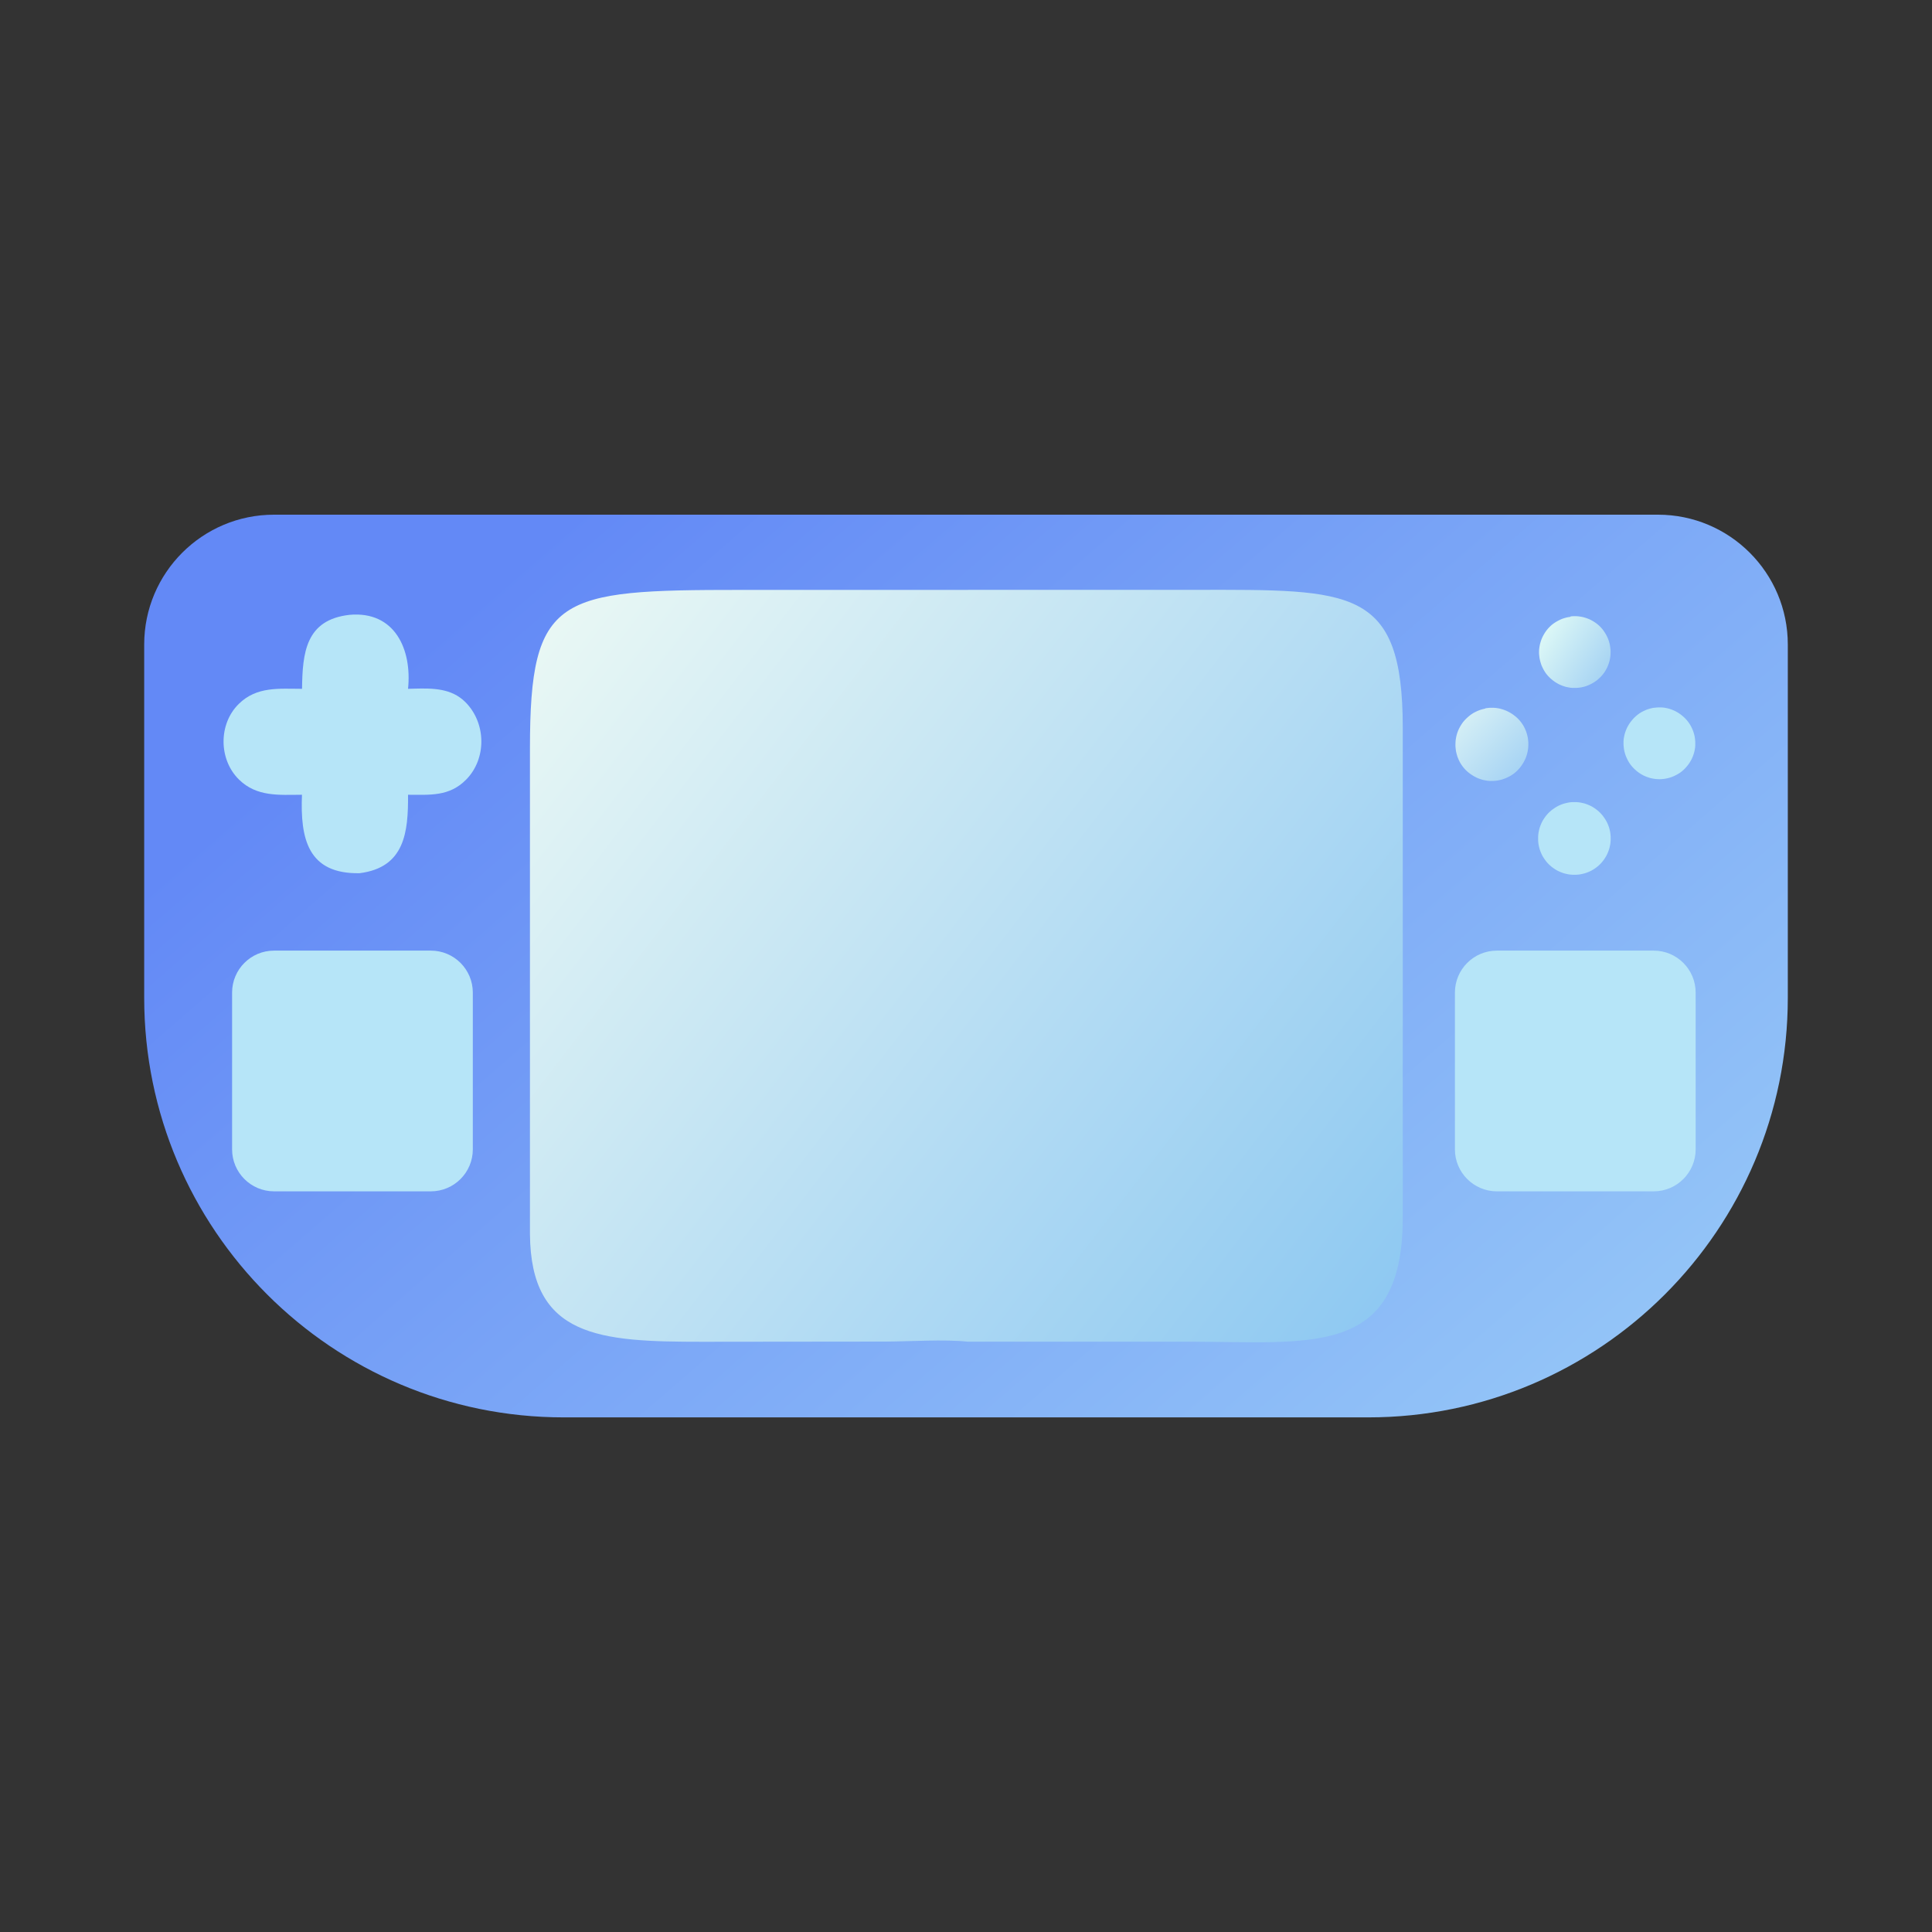
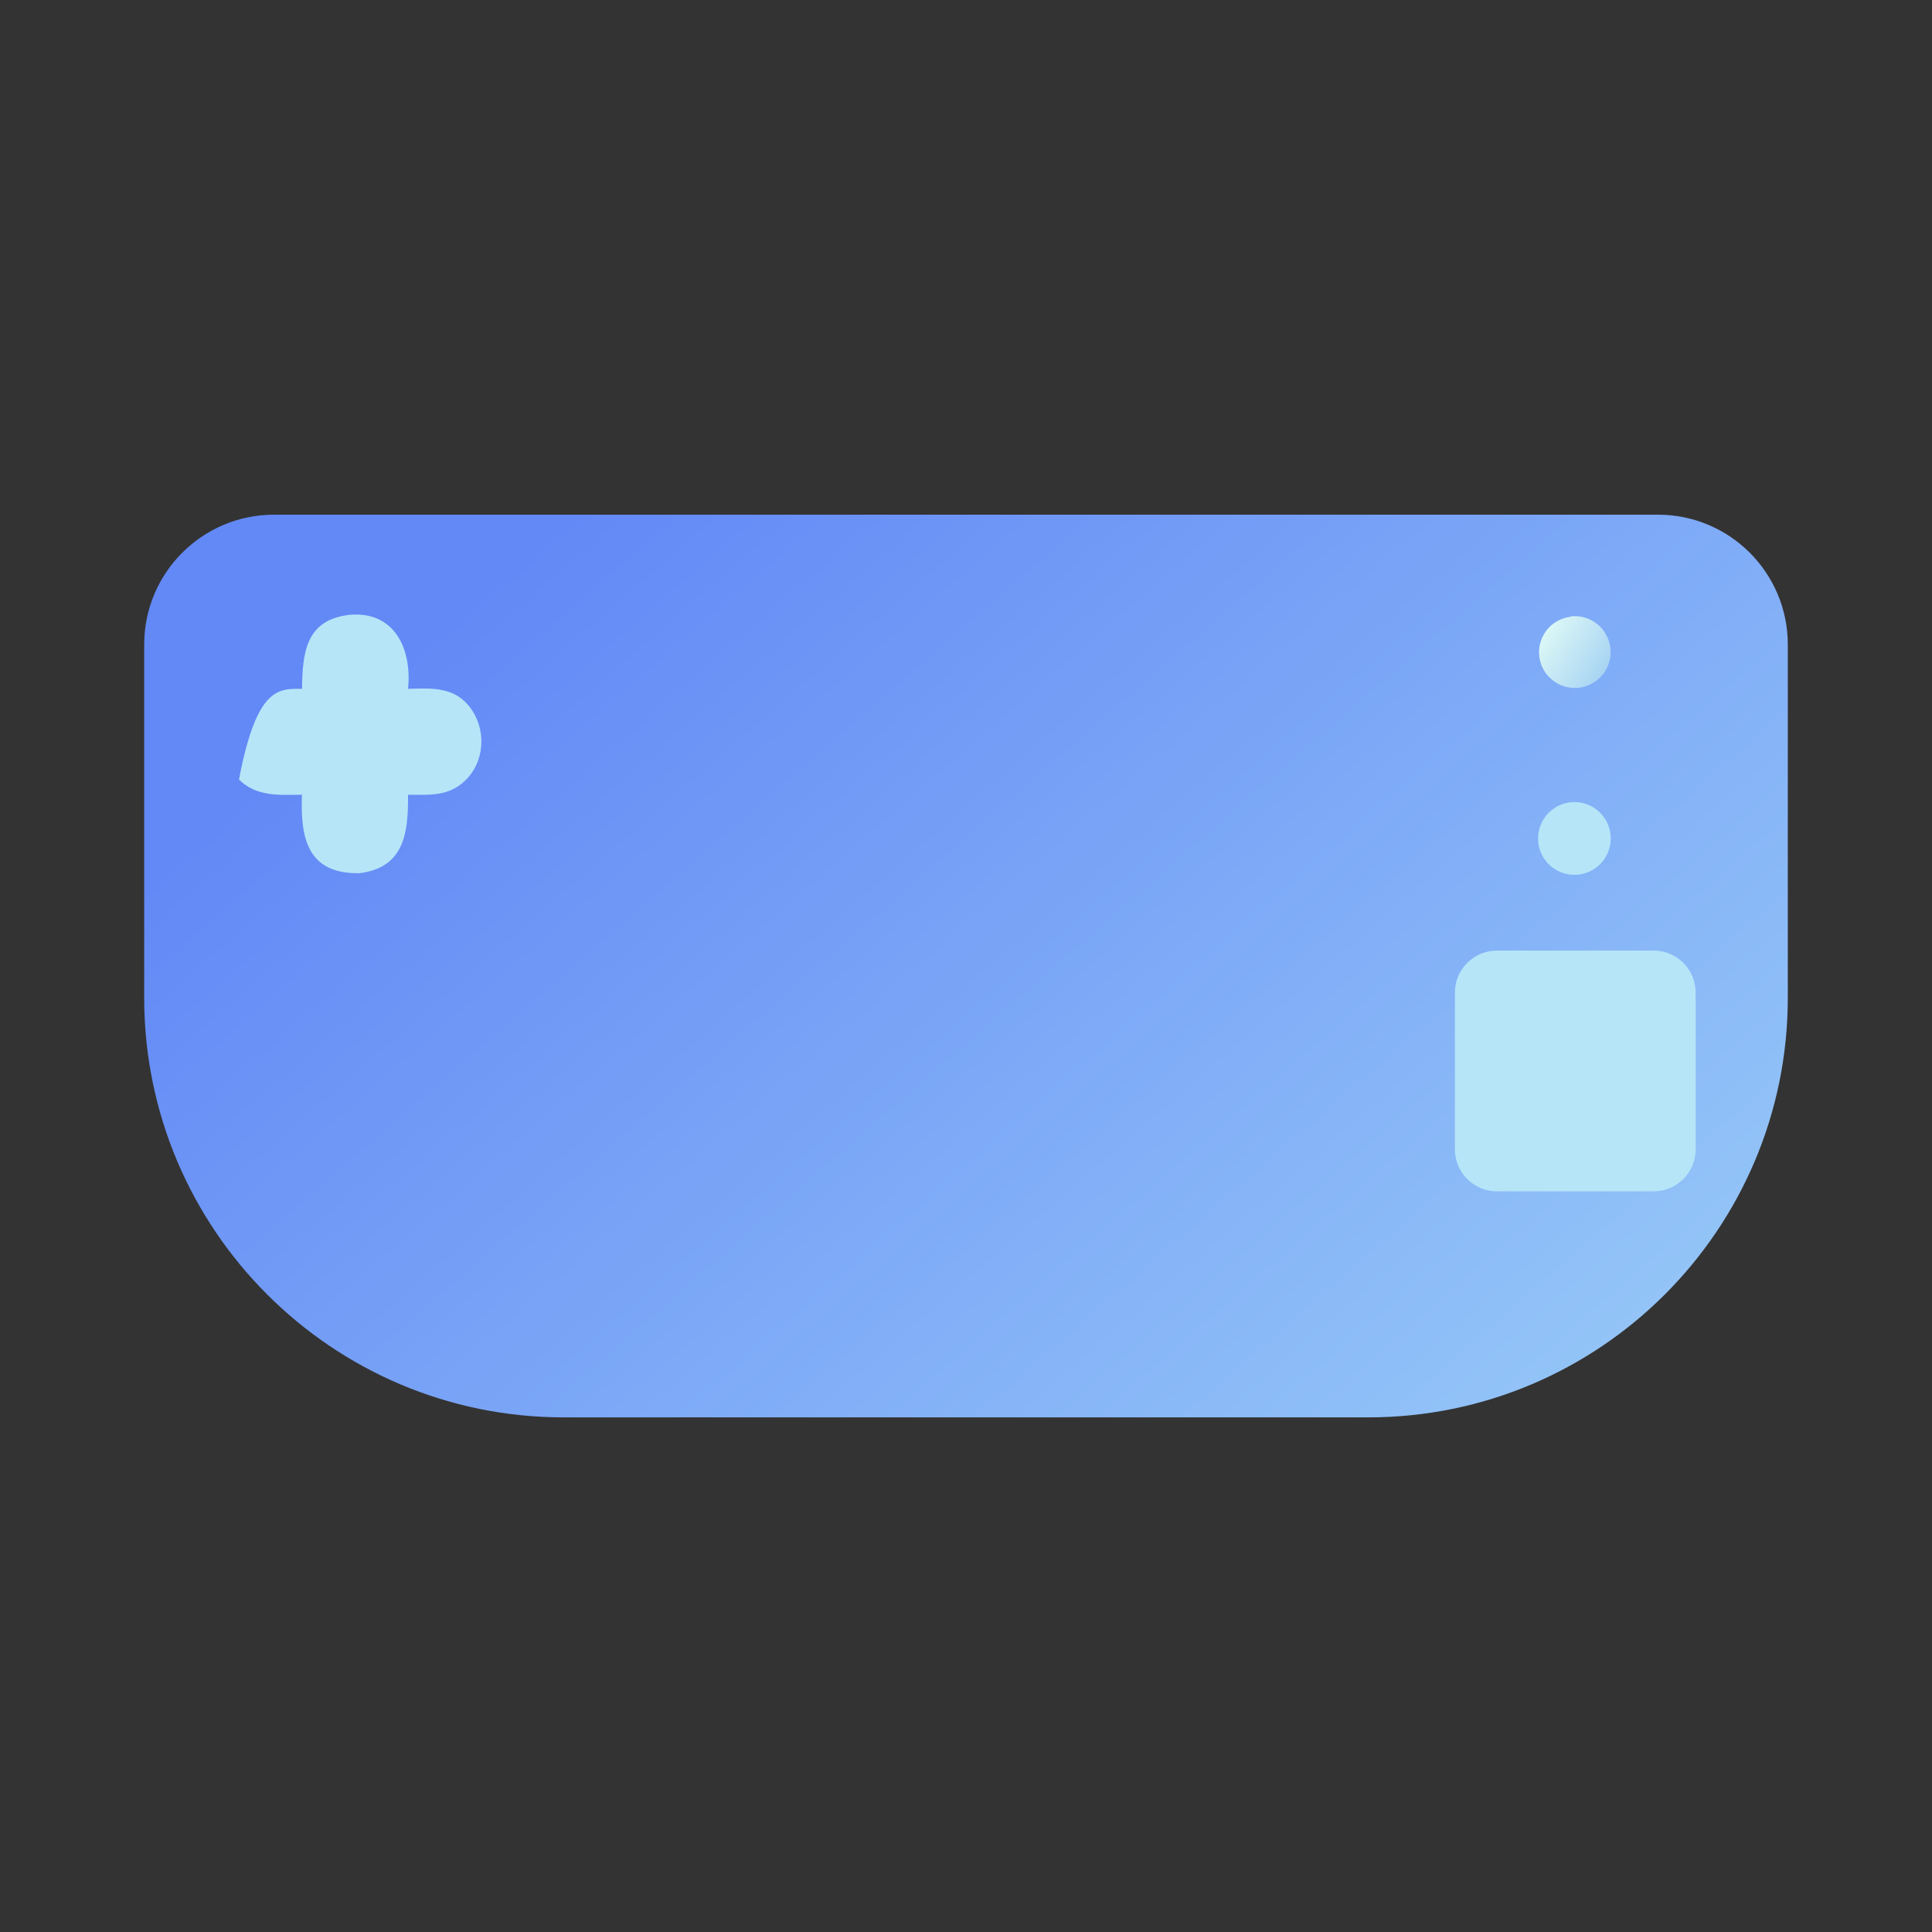
<svg xmlns="http://www.w3.org/2000/svg" width="200" height="200" viewBox="0 0 200 200" fill="none">
  <rect x="0" y="0" width="200" height="200" fill="#333333" stroke="none" />
  <path d="M28.367 53.28H171.633C179.053 53.28 185.073 59.3 185.073 66.72V103.293C185.073 127.267 165.613 146.727 141.64 146.727H58.36C34.387 146.727 14.927 127.267 14.927 103.293V66.72C14.927 59.3 20.947 53.28 28.367 53.28Z" fill="url(#paint0_linear_1391_439)" />
-   <path d="M100.214 61.06H123.76C139.954 61.047 145.2 60.773 145.214 75.3V126.153C145.16 140.573 135.754 138.893 123.047 138.893H100.214C97.747 138.627 94.194 138.873 91.62 138.88L72.7 138.9C62.06 138.9 54.934 138.453 54.86 127.733V77.487C54.86 61.587 57.774 61.067 76.66 61.067H100.214V61.06Z" fill="url(#paint1_linear_1391_439)" />
-   <path d="M153.747 73.327C153.807 73.313 153.867 73.307 153.927 73.3C153.987 73.293 154.047 73.287 154.114 73.28C154.174 73.28 154.24 73.273 154.3 73.267C154.36 73.267 154.427 73.267 154.487 73.267C154.547 73.267 154.614 73.267 154.674 73.273C154.734 73.273 154.794 73.28 154.86 73.287C154.92 73.293 154.98 73.3 155.04 73.313C155.1 73.32 155.16 73.333 155.22 73.347C155.28 73.36 155.34 73.373 155.4 73.393C155.46 73.407 155.52 73.427 155.58 73.447C155.64 73.467 155.7 73.487 155.754 73.507C155.814 73.527 155.867 73.553 155.927 73.573C155.987 73.6 156.04 73.627 156.094 73.653C156.147 73.68 156.207 73.707 156.26 73.74C156.314 73.767 156.367 73.8 156.42 73.833C156.474 73.867 156.527 73.9 156.574 73.933C156.627 73.967 156.674 74.007 156.72 74.04C156.767 74.08 156.82 74.113 156.867 74.153C156.914 74.193 156.96 74.233 157.007 74.273C157.054 74.313 157.094 74.36 157.14 74.4C157.18 74.447 157.227 74.487 157.267 74.533C157.307 74.58 157.347 74.627 157.387 74.673C157.427 74.72 157.46 74.773 157.5 74.82C157.534 74.873 157.574 74.92 157.607 74.973C157.64 75.027 157.674 75.08 157.707 75.133C157.74 75.187 157.767 75.24 157.794 75.293C157.82 75.347 157.847 75.407 157.874 75.46C157.9 75.513 157.92 75.573 157.947 75.633C157.974 75.693 157.994 75.747 158.014 75.807C158.034 75.867 158.054 75.927 158.067 75.987C158.087 76.047 158.1 76.107 158.114 76.167C158.127 76.227 158.14 76.287 158.154 76.347C158.167 76.407 158.174 76.467 158.18 76.527C158.187 76.587 158.194 76.647 158.2 76.713C158.2 76.773 158.207 76.833 158.214 76.9C158.214 76.96 158.214 77.027 158.214 77.087C158.214 77.147 158.214 77.213 158.207 77.273C158.207 77.333 158.2 77.393 158.194 77.46C158.187 77.52 158.18 77.58 158.167 77.647C158.16 77.707 158.147 77.767 158.134 77.827C158.12 77.887 158.107 77.947 158.094 78.007C158.08 78.067 158.06 78.127 158.04 78.187C158.02 78.247 158 78.307 157.98 78.36C157.96 78.42 157.934 78.473 157.914 78.533C157.887 78.587 157.867 78.647 157.834 78.7C157.807 78.753 157.78 78.813 157.747 78.867C157.72 78.92 157.687 78.973 157.654 79.027C157.62 79.08 157.587 79.133 157.554 79.18C157.52 79.227 157.48 79.28 157.447 79.333C157.407 79.38 157.374 79.433 157.334 79.48C157.294 79.527 157.254 79.573 157.214 79.62C157.174 79.667 157.127 79.707 157.087 79.753C157.04 79.793 157 79.84 156.954 79.88C156.907 79.92 156.86 79.96 156.814 80C156.767 80.04 156.714 80.073 156.667 80.113C156.62 80.147 156.567 80.187 156.514 80.22C156.46 80.253 156.407 80.287 156.354 80.32C156.3 80.353 156.247 80.38 156.194 80.407C156.14 80.433 156.08 80.46 156.027 80.487C155.974 80.513 155.914 80.54 155.86 80.56C155.8 80.58 155.747 80.607 155.687 80.627C155.627 80.647 155.567 80.667 155.514 80.687C155.454 80.707 155.394 80.72 155.334 80.733C155.274 80.747 155.214 80.76 155.154 80.773C155.094 80.787 155.034 80.793 154.967 80.807C154.907 80.813 154.847 80.82 154.78 80.827C154.72 80.827 154.654 80.833 154.594 80.84C154.534 80.84 154.467 80.84 154.407 80.84C154.347 80.84 154.28 80.84 154.22 80.84C154.16 80.84 154.094 80.833 154.034 80.827C153.974 80.827 153.914 80.813 153.847 80.8C153.787 80.793 153.727 80.78 153.667 80.767C153.607 80.753 153.547 80.74 153.487 80.727C153.427 80.713 153.367 80.693 153.307 80.673C153.247 80.653 153.187 80.633 153.134 80.613C153.074 80.593 153.02 80.567 152.96 80.547C152.9 80.52 152.847 80.493 152.794 80.467C152.74 80.44 152.68 80.413 152.627 80.38C152.574 80.353 152.52 80.32 152.467 80.287C152.414 80.253 152.36 80.22 152.314 80.187C152.26 80.153 152.214 80.113 152.16 80.08C152.114 80.04 152.06 80.007 152.014 79.967C151.967 79.927 151.92 79.887 151.874 79.847C151.827 79.807 151.78 79.76 151.74 79.72C151.694 79.673 151.654 79.627 151.614 79.587C151.574 79.54 151.534 79.493 151.494 79.447C151.454 79.4 151.42 79.347 151.38 79.3C151.347 79.247 151.307 79.2 151.274 79.147C151.24 79.093 151.207 79.04 151.174 78.987C151.14 78.933 151.114 78.88 151.087 78.827C151.06 78.773 151.034 78.713 151.007 78.66C150.98 78.607 150.954 78.547 150.934 78.487C150.914 78.427 150.887 78.373 150.867 78.313C150.847 78.253 150.827 78.193 150.814 78.133C150.794 78.073 150.78 78.013 150.767 77.953C150.754 77.893 150.74 77.833 150.727 77.773C150.714 77.713 150.707 77.653 150.7 77.587C150.694 77.527 150.687 77.467 150.68 77.4C150.68 77.34 150.674 77.273 150.667 77.213C150.667 77.153 150.667 77.087 150.667 77.027C150.667 76.967 150.667 76.9 150.674 76.84C150.674 76.78 150.68 76.713 150.687 76.653C150.694 76.593 150.7 76.533 150.714 76.467C150.72 76.407 150.734 76.347 150.747 76.287C150.76 76.227 150.774 76.167 150.787 76.107C150.8 76.047 150.82 75.987 150.84 75.927C150.86 75.867 150.88 75.807 150.9 75.753C150.92 75.693 150.947 75.64 150.967 75.58C150.994 75.52 151.02 75.467 151.047 75.413C151.074 75.36 151.1 75.3 151.134 75.247C151.167 75.193 151.194 75.14 151.227 75.087C151.26 75.033 151.294 74.98 151.327 74.933C151.36 74.88 151.4 74.833 151.434 74.78C151.474 74.733 151.507 74.68 151.554 74.633C151.594 74.587 151.634 74.54 151.68 74.493C151.72 74.447 151.767 74.407 151.814 74.36C151.86 74.32 151.907 74.273 151.954 74.233C152 74.193 152.047 74.153 152.094 74.113C152.14 74.073 152.194 74.04 152.24 74C152.294 73.967 152.34 73.927 152.394 73.893C152.447 73.86 152.5 73.827 152.554 73.793C152.607 73.76 152.66 73.733 152.72 73.707C152.774 73.68 152.834 73.653 152.887 73.627C152.94 73.6 153 73.58 153.06 73.553C153.12 73.533 153.174 73.507 153.234 73.487C153.294 73.467 153.354 73.447 153.414 73.433C153.474 73.413 153.534 73.4 153.594 73.387C153.654 73.373 153.714 73.36 153.774 73.347L153.747 73.327Z" fill="url(#paint2_linear_1391_439)" />
  <path d="M162.227 83.107C162.287 83.093 162.347 83.087 162.407 83.073C162.467 83.067 162.527 83.053 162.593 83.047C162.653 83.047 162.713 83.033 162.78 83.033C162.84 83.033 162.907 83.033 162.967 83.033C163.027 83.033 163.093 83.033 163.153 83.033C163.213 83.033 163.273 83.04 163.34 83.047C163.4 83.047 163.46 83.06 163.527 83.067C163.587 83.073 163.647 83.087 163.707 83.1C163.767 83.113 163.827 83.127 163.887 83.14C163.947 83.153 164.007 83.173 164.067 83.187C164.127 83.207 164.187 83.227 164.24 83.247C164.3 83.267 164.353 83.287 164.413 83.313C164.473 83.34 164.527 83.36 164.58 83.387C164.633 83.413 164.693 83.44 164.747 83.467C164.8 83.493 164.853 83.527 164.907 83.56C164.96 83.593 165.013 83.627 165.06 83.66C165.113 83.693 165.16 83.727 165.213 83.767C165.26 83.807 165.313 83.84 165.36 83.88C165.407 83.92 165.453 83.96 165.5 84C165.547 84.04 165.593 84.087 165.633 84.127C165.68 84.173 165.72 84.213 165.76 84.26C165.8 84.307 165.84 84.353 165.88 84.4C165.92 84.447 165.96 84.493 165.993 84.547C166.033 84.593 166.067 84.647 166.1 84.7C166.133 84.753 166.167 84.807 166.2 84.853C166.233 84.907 166.26 84.96 166.293 85.013C166.32 85.067 166.353 85.12 166.38 85.18C166.407 85.233 166.433 85.293 166.453 85.347C166.48 85.407 166.5 85.46 166.52 85.52C166.54 85.58 166.56 85.633 166.58 85.693C166.6 85.753 166.613 85.813 166.627 85.873C166.64 85.933 166.653 85.993 166.667 86.053C166.68 86.113 166.687 86.173 166.7 86.233C166.707 86.293 166.713 86.353 166.72 86.42C166.72 86.48 166.733 86.54 166.733 86.607C166.733 86.673 166.733 86.733 166.733 86.793C166.733 86.853 166.733 86.92 166.733 86.98C166.733 87.04 166.727 87.1 166.72 87.167C166.72 87.227 166.707 87.287 166.7 87.353C166.693 87.413 166.68 87.473 166.667 87.533C166.653 87.593 166.64 87.653 166.627 87.713C166.613 87.773 166.593 87.833 166.58 87.893C166.56 87.953 166.54 88.013 166.52 88.067C166.5 88.127 166.48 88.18 166.453 88.24C166.427 88.3 166.407 88.353 166.38 88.407C166.353 88.46 166.327 88.52 166.3 88.573C166.273 88.627 166.24 88.68 166.207 88.733C166.173 88.787 166.14 88.84 166.107 88.887C166.073 88.94 166.04 88.987 166 89.04C165.96 89.087 165.927 89.14 165.887 89.187C165.847 89.233 165.807 89.28 165.767 89.327C165.727 89.373 165.68 89.42 165.64 89.46C165.593 89.507 165.553 89.547 165.507 89.587C165.46 89.627 165.413 89.667 165.367 89.707C165.32 89.747 165.273 89.787 165.22 89.82C165.173 89.86 165.12 89.893 165.067 89.927C165.013 89.96 164.96 89.993 164.913 90.027C164.86 90.06 164.807 90.087 164.753 90.12C164.7 90.147 164.647 90.18 164.587 90.2C164.533 90.227 164.473 90.253 164.42 90.273C164.36 90.3 164.307 90.32 164.247 90.34C164.187 90.36 164.127 90.38 164.073 90.4C164.013 90.42 163.953 90.433 163.893 90.447C163.833 90.46 163.773 90.473 163.713 90.487C163.653 90.5 163.593 90.507 163.533 90.52C163.473 90.527 163.413 90.533 163.353 90.54C163.293 90.54 163.233 90.553 163.167 90.553C163.107 90.553 163.047 90.553 162.98 90.553C162.92 90.553 162.86 90.553 162.793 90.553C162.733 90.553 162.673 90.547 162.607 90.54C162.547 90.54 162.487 90.527 162.427 90.52C162.367 90.513 162.307 90.5 162.247 90.487C162.187 90.473 162.127 90.46 162.067 90.447C162.007 90.433 161.947 90.413 161.887 90.4C161.827 90.38 161.767 90.36 161.713 90.34C161.653 90.32 161.6 90.3 161.54 90.273C161.48 90.247 161.427 90.227 161.373 90.2C161.32 90.173 161.26 90.147 161.207 90.12C161.153 90.093 161.1 90.06 161.047 90.027C160.993 89.993 160.94 89.96 160.893 89.927C160.84 89.893 160.793 89.86 160.74 89.82C160.693 89.78 160.64 89.747 160.593 89.707C160.547 89.667 160.5 89.627 160.453 89.587C160.407 89.547 160.36 89.5 160.32 89.46C160.273 89.413 160.233 89.373 160.193 89.327C160.153 89.28 160.113 89.233 160.073 89.187C160.033 89.14 159.993 89.093 159.96 89.04C159.92 88.993 159.887 88.94 159.853 88.887C159.82 88.833 159.787 88.787 159.753 88.733C159.72 88.68 159.693 88.627 159.66 88.573C159.633 88.52 159.6 88.467 159.58 88.407C159.56 88.347 159.527 88.293 159.507 88.24C159.48 88.187 159.46 88.127 159.44 88.067C159.42 88.007 159.4 87.953 159.38 87.893C159.36 87.833 159.347 87.773 159.333 87.713C159.32 87.653 159.307 87.593 159.293 87.533C159.28 87.473 159.273 87.413 159.26 87.353C159.253 87.293 159.24 87.233 159.24 87.173C159.24 87.113 159.227 87.053 159.227 86.987C159.227 86.927 159.227 86.867 159.227 86.8C159.227 86.74 159.227 86.68 159.227 86.613C159.227 86.553 159.233 86.493 159.24 86.427C159.24 86.367 159.253 86.307 159.26 86.247C159.267 86.187 159.28 86.127 159.293 86.067C159.307 86.007 159.32 85.947 159.333 85.887C159.347 85.827 159.367 85.767 159.38 85.707C159.4 85.647 159.42 85.587 159.44 85.533C159.46 85.473 159.48 85.42 159.507 85.36C159.533 85.3 159.553 85.247 159.58 85.193C159.607 85.14 159.633 85.08 159.66 85.027C159.687 84.973 159.72 84.92 159.753 84.867C159.787 84.813 159.82 84.76 159.853 84.713C159.887 84.66 159.92 84.613 159.96 84.56C159.993 84.513 160.033 84.46 160.073 84.413C160.113 84.367 160.153 84.32 160.193 84.273C160.233 84.227 160.28 84.18 160.32 84.14C160.36 84.093 160.407 84.053 160.453 84.013C160.5 83.973 160.547 83.933 160.593 83.893C160.64 83.853 160.687 83.813 160.74 83.78C160.787 83.74 160.84 83.707 160.893 83.673C160.947 83.64 160.993 83.607 161.047 83.573C161.1 83.54 161.153 83.513 161.207 83.48C161.26 83.453 161.313 83.42 161.373 83.393C161.427 83.367 161.487 83.34 161.54 83.32C161.593 83.293 161.653 83.273 161.713 83.253C161.773 83.233 161.827 83.213 161.887 83.193C161.947 83.173 162.007 83.16 162.067 83.147C162.127 83.133 162.187 83.12 162.247 83.107H162.227Z" fill="#B6E5F8" />
-   <path d="M171.274 73.267C171.334 73.26 171.394 73.253 171.454 73.247C171.514 73.247 171.574 73.24 171.634 73.233C171.694 73.233 171.754 73.233 171.814 73.233C171.874 73.233 171.934 73.233 171.994 73.233C172.054 73.233 172.114 73.24 172.174 73.247C172.234 73.247 172.294 73.26 172.354 73.273C172.414 73.28 172.474 73.293 172.534 73.307C172.594 73.32 172.654 73.333 172.714 73.347C172.774 73.36 172.834 73.38 172.887 73.4C172.947 73.42 173.001 73.44 173.061 73.46C173.121 73.48 173.174 73.507 173.227 73.527C173.281 73.553 173.341 73.573 173.394 73.6C173.447 73.627 173.501 73.653 173.554 73.687C173.607 73.713 173.661 73.747 173.714 73.78C173.767 73.813 173.814 73.847 173.867 73.88C173.921 73.913 173.967 73.947 174.014 73.987C174.061 74.027 174.107 74.06 174.154 74.1C174.201 74.14 174.247 74.18 174.294 74.22C174.341 74.26 174.381 74.307 174.427 74.347C174.467 74.393 174.514 74.433 174.554 74.48C174.594 74.527 174.634 74.573 174.674 74.62C174.714 74.667 174.747 74.713 174.787 74.767C174.821 74.813 174.861 74.867 174.894 74.92C174.927 74.973 174.961 75.02 174.987 75.073C175.021 75.127 175.047 75.18 175.074 75.233C175.101 75.287 175.127 75.34 175.154 75.4C175.181 75.453 175.201 75.513 175.227 75.567C175.247 75.62 175.274 75.68 175.294 75.74C175.314 75.8 175.334 75.853 175.347 75.913C175.367 75.973 175.381 76.033 175.394 76.087C175.407 76.147 175.421 76.207 175.434 76.267C175.447 76.327 175.454 76.387 175.461 76.447C175.467 76.507 175.474 76.567 175.481 76.627C175.481 76.687 175.487 76.747 175.494 76.807C175.494 76.867 175.494 76.927 175.494 76.987C175.494 77.047 175.494 77.107 175.494 77.167C175.494 77.227 175.487 77.287 175.481 77.347C175.481 77.407 175.467 77.467 175.454 77.527C175.447 77.587 175.434 77.647 175.421 77.707C175.407 77.767 175.394 77.827 175.381 77.887C175.367 77.947 175.347 78.007 175.327 78.06C175.307 78.12 175.287 78.173 175.267 78.233C175.247 78.293 175.221 78.347 175.201 78.4C175.174 78.453 175.154 78.513 175.127 78.567C175.101 78.62 175.074 78.673 175.041 78.727C175.014 78.78 174.981 78.833 174.947 78.887C174.914 78.94 174.881 78.987 174.847 79.04C174.814 79.093 174.774 79.14 174.741 79.187C174.701 79.233 174.667 79.28 174.627 79.327C174.587 79.373 174.547 79.42 174.507 79.467C174.467 79.513 174.421 79.553 174.381 79.6C174.341 79.647 174.294 79.687 174.247 79.727C174.201 79.767 174.154 79.807 174.107 79.847C174.061 79.887 174.014 79.92 173.961 79.96C173.914 79.993 173.861 80.033 173.807 80.06C173.754 80.093 173.707 80.127 173.654 80.153C173.601 80.18 173.547 80.213 173.494 80.24C173.441 80.267 173.387 80.293 173.327 80.32C173.274 80.347 173.214 80.367 173.161 80.393C173.107 80.413 173.047 80.44 172.987 80.46C172.927 80.48 172.874 80.5 172.814 80.513C172.754 80.533 172.694 80.547 172.634 80.56C172.574 80.573 172.514 80.587 172.454 80.6C172.394 80.613 172.334 80.62 172.274 80.627C172.214 80.633 172.154 80.64 172.094 80.647C172.034 80.647 171.974 80.653 171.914 80.66C171.854 80.66 171.794 80.66 171.734 80.66C171.674 80.66 171.614 80.66 171.554 80.653C171.494 80.653 171.434 80.647 171.374 80.64C171.314 80.633 171.254 80.627 171.194 80.613C171.134 80.607 171.074 80.593 171.014 80.58C170.954 80.567 170.894 80.553 170.834 80.54C170.774 80.527 170.714 80.507 170.661 80.487C170.601 80.467 170.547 80.447 170.487 80.427C170.427 80.407 170.374 80.38 170.321 80.36C170.267 80.333 170.207 80.313 170.154 80.287C170.101 80.26 170.047 80.233 169.994 80.2C169.941 80.173 169.887 80.14 169.834 80.107C169.781 80.073 169.734 80.04 169.681 80.007C169.627 79.973 169.581 79.933 169.534 79.9C169.487 79.867 169.441 79.827 169.394 79.787C169.347 79.747 169.301 79.707 169.261 79.667C169.214 79.627 169.174 79.58 169.127 79.54C169.087 79.493 169.041 79.453 169.001 79.407C168.961 79.36 168.921 79.313 168.881 79.267C168.841 79.22 168.807 79.173 168.767 79.12C168.734 79.073 168.701 79.02 168.667 78.973C168.634 78.92 168.601 78.873 168.574 78.82C168.541 78.767 168.514 78.713 168.487 78.66C168.461 78.607 168.434 78.553 168.407 78.493C168.381 78.44 168.361 78.38 168.334 78.327C168.314 78.273 168.287 78.213 168.267 78.153C168.247 78.093 168.227 78.04 168.214 77.98C168.194 77.92 168.181 77.86 168.167 77.807C168.154 77.747 168.141 77.687 168.127 77.627C168.114 77.567 168.107 77.507 168.101 77.447C168.094 77.387 168.087 77.327 168.081 77.267C168.081 77.207 168.074 77.147 168.067 77.087C168.067 77.027 168.067 76.967 168.067 76.907C168.067 76.847 168.067 76.787 168.067 76.727C168.067 76.667 168.074 76.607 168.081 76.547C168.081 76.487 168.094 76.427 168.107 76.367C168.114 76.307 168.127 76.247 168.141 76.187C168.154 76.127 168.167 76.067 168.181 76.007C168.194 75.947 168.214 75.887 168.234 75.833C168.254 75.773 168.274 75.72 168.294 75.66C168.314 75.6 168.341 75.547 168.361 75.493C168.387 75.44 168.407 75.38 168.434 75.327C168.461 75.273 168.487 75.22 168.521 75.167C168.547 75.113 168.581 75.06 168.614 75.007C168.647 74.953 168.681 74.907 168.714 74.853C168.747 74.8 168.781 74.753 168.821 74.707C168.854 74.66 168.894 74.613 168.934 74.567C168.974 74.52 169.014 74.473 169.054 74.427C169.094 74.38 169.141 74.34 169.181 74.293C169.221 74.253 169.267 74.207 169.314 74.167C169.361 74.127 169.407 74.087 169.454 74.047C169.501 74.007 169.547 73.973 169.601 73.933C169.647 73.9 169.701 73.86 169.747 73.827C169.801 73.793 169.847 73.76 169.901 73.733C169.954 73.7 170.007 73.673 170.061 73.647C170.114 73.62 170.167 73.593 170.227 73.567C170.281 73.54 170.341 73.52 170.394 73.493C170.447 73.473 170.507 73.447 170.567 73.427C170.627 73.407 170.681 73.387 170.741 73.373C170.801 73.353 170.861 73.34 170.914 73.327C170.974 73.313 171.034 73.3 171.094 73.287C171.154 73.273 171.214 73.267 171.274 73.26V73.267Z" fill="#B6E5F8" />
  <path d="M162.574 63.813C162.634 63.807 162.694 63.8 162.754 63.793C162.814 63.793 162.874 63.787 162.934 63.787C162.994 63.787 163.054 63.787 163.114 63.787C163.174 63.787 163.234 63.787 163.294 63.793C163.354 63.793 163.414 63.807 163.474 63.813C163.534 63.82 163.594 63.827 163.654 63.84C163.714 63.853 163.774 63.86 163.834 63.873C163.894 63.887 163.954 63.9 164.007 63.92C164.067 63.933 164.12 63.953 164.18 63.973C164.24 63.993 164.294 64.013 164.354 64.033C164.407 64.053 164.467 64.08 164.52 64.1C164.574 64.127 164.634 64.153 164.687 64.18C164.74 64.207 164.794 64.233 164.847 64.267C164.9 64.293 164.954 64.327 165 64.36C165.054 64.393 165.1 64.427 165.154 64.46C165.2 64.493 165.254 64.533 165.3 64.567C165.347 64.607 165.394 64.64 165.44 64.68C165.487 64.72 165.534 64.76 165.574 64.8C165.62 64.84 165.66 64.887 165.7 64.927C165.74 64.973 165.78 65.013 165.82 65.06C165.86 65.107 165.9 65.153 165.934 65.2C165.974 65.247 166.007 65.293 166.04 65.347C166.074 65.393 166.107 65.447 166.14 65.5C166.174 65.553 166.207 65.6 166.234 65.653C166.26 65.707 166.294 65.76 166.32 65.813C166.347 65.867 166.374 65.92 166.4 65.98C166.427 66.033 166.447 66.093 166.474 66.147C166.494 66.2 166.514 66.26 166.534 66.32C166.554 66.38 166.574 66.433 166.587 66.493C166.6 66.553 166.62 66.613 166.634 66.667C166.647 66.727 166.66 66.787 166.667 66.847C166.68 66.907 166.687 66.967 166.694 67.027C166.7 67.087 166.707 67.147 166.714 67.207C166.714 67.267 166.72 67.327 166.727 67.387C166.727 67.447 166.727 67.507 166.727 67.567C166.727 67.627 166.727 67.687 166.72 67.747C166.72 67.807 166.714 67.867 166.707 67.927C166.7 67.987 166.694 68.047 166.68 68.107C166.674 68.167 166.66 68.227 166.647 68.287C166.634 68.347 166.62 68.407 166.607 68.46C166.594 68.52 166.574 68.573 166.554 68.633C166.534 68.693 166.514 68.747 166.494 68.807C166.474 68.86 166.447 68.92 166.427 68.973C166.4 69.027 166.38 69.087 166.354 69.14C166.327 69.193 166.3 69.247 166.267 69.3C166.24 69.353 166.207 69.407 166.174 69.46C166.14 69.513 166.107 69.56 166.074 69.613C166.04 69.66 166.007 69.713 165.967 69.76C165.927 69.807 165.894 69.853 165.854 69.9C165.814 69.947 165.774 69.993 165.734 70.033C165.694 70.08 165.647 70.12 165.607 70.16C165.567 70.2 165.52 70.247 165.474 70.287C165.427 70.327 165.38 70.367 165.334 70.407C165.287 70.447 165.24 70.48 165.187 70.513C165.14 70.547 165.087 70.58 165.04 70.613C164.987 70.647 164.94 70.68 164.887 70.707C164.834 70.74 164.78 70.767 164.727 70.793C164.674 70.82 164.62 70.847 164.567 70.873C164.514 70.9 164.454 70.92 164.4 70.947C164.347 70.967 164.287 70.993 164.234 71.013C164.174 71.033 164.12 71.053 164.06 71.067C164 71.087 163.947 71.1 163.887 71.113C163.827 71.127 163.767 71.14 163.707 71.153C163.647 71.167 163.587 71.173 163.527 71.18C163.467 71.187 163.407 71.193 163.347 71.2C163.287 71.2 163.227 71.207 163.167 71.213C163.107 71.213 163.047 71.213 162.987 71.213C162.927 71.213 162.867 71.213 162.807 71.213C162.747 71.213 162.687 71.207 162.627 71.2C162.567 71.193 162.507 71.187 162.447 71.173C162.387 71.167 162.327 71.153 162.267 71.14C162.207 71.127 162.147 71.113 162.087 71.1C162.027 71.087 161.967 71.067 161.914 71.047C161.854 71.027 161.8 71.007 161.74 70.987C161.68 70.967 161.627 70.94 161.574 70.92C161.52 70.9 161.46 70.873 161.407 70.847C161.354 70.82 161.3 70.793 161.247 70.76C161.194 70.733 161.14 70.7 161.087 70.667C161.034 70.633 160.987 70.6 160.934 70.567C160.88 70.533 160.834 70.493 160.787 70.46C160.74 70.42 160.694 70.387 160.647 70.347C160.6 70.307 160.554 70.267 160.507 70.227C160.46 70.187 160.42 70.14 160.374 70.1C160.334 70.053 160.287 70.013 160.247 69.967C160.207 69.92 160.167 69.873 160.127 69.827C160.087 69.78 160.054 69.733 160.014 69.68C159.98 69.633 159.94 69.58 159.914 69.527C159.88 69.473 159.847 69.42 159.82 69.373C159.787 69.32 159.76 69.267 159.734 69.213C159.707 69.16 159.68 69.107 159.654 69.047C159.627 68.993 159.607 68.933 159.58 68.88C159.56 68.82 159.534 68.767 159.52 68.707C159.5 68.647 159.48 68.593 159.467 68.533C159.447 68.473 159.434 68.413 159.42 68.353C159.407 68.293 159.394 68.233 159.38 68.173C159.367 68.113 159.36 68.053 159.354 67.993C159.347 67.933 159.34 67.873 159.334 67.813C159.334 67.753 159.327 67.693 159.32 67.633C159.32 67.573 159.32 67.513 159.32 67.453C159.32 67.393 159.32 67.333 159.327 67.273C159.334 67.213 159.334 67.153 159.347 67.093C159.354 67.033 159.36 66.973 159.374 66.913C159.387 66.853 159.394 66.793 159.407 66.733C159.42 66.673 159.434 66.613 159.454 66.553C159.467 66.493 159.487 66.433 159.507 66.38C159.527 66.32 159.547 66.267 159.567 66.207C159.587 66.147 159.614 66.093 159.634 66.04C159.66 65.987 159.687 65.927 159.714 65.873C159.74 65.82 159.767 65.767 159.8 65.713C159.827 65.66 159.86 65.607 159.894 65.553C159.927 65.5 159.96 65.453 159.994 65.4C160.027 65.347 160.067 65.3 160.1 65.253C160.14 65.207 160.174 65.16 160.214 65.113C160.254 65.067 160.294 65.02 160.334 64.98C160.374 64.933 160.42 64.893 160.46 64.853C160.507 64.813 160.547 64.767 160.594 64.727C160.64 64.687 160.687 64.647 160.734 64.613C160.78 64.573 160.834 64.54 160.88 64.507C160.927 64.473 160.98 64.44 161.034 64.407C161.087 64.373 161.14 64.34 161.194 64.313C161.247 64.28 161.3 64.253 161.354 64.227C161.407 64.2 161.46 64.173 161.52 64.147C161.574 64.12 161.634 64.1 161.687 64.073C161.747 64.053 161.8 64.033 161.86 64.013C161.92 63.993 161.974 63.973 162.034 63.96C162.094 63.947 162.154 63.927 162.214 63.913C162.274 63.9 162.334 63.887 162.394 63.88C162.454 63.867 162.514 63.86 162.574 63.853V63.813Z" fill="url(#paint3_linear_1391_439)" />
-   <path d="M36.18 63.647C40.894 63.227 42.66 67.253 42.24 71.307L42.92 71.287C44.8 71.24 46.727 71.247 48.16 72.667C50.334 74.82 50.407 78.533 48.247 80.713C46.514 82.467 44.514 82.28 42.24 82.273C42.267 86.133 41.907 89.8 37.227 90.393C31.867 90.493 31.073 86.813 31.26 82.273C28.873 82.287 26.573 82.5 24.74 80.7C22.627 78.627 22.6 74.947 24.72 72.867C26.573 71.047 28.873 71.3 31.267 71.307C31.314 67.587 31.634 64.153 36.194 63.647H36.18Z" fill="#B6E5F8" />
+   <path d="M36.18 63.647C40.894 63.227 42.66 67.253 42.24 71.307L42.92 71.287C44.8 71.24 46.727 71.247 48.16 72.667C50.334 74.82 50.407 78.533 48.247 80.713C46.514 82.467 44.514 82.28 42.24 82.273C42.267 86.133 41.907 89.8 37.227 90.393C31.867 90.493 31.073 86.813 31.26 82.273C28.873 82.287 26.573 82.5 24.74 80.7C26.573 71.047 28.873 71.3 31.267 71.307C31.314 67.587 31.634 64.153 36.194 63.647H36.18Z" fill="#B6E5F8" />
  <path d="M171.187 98.407H154.96C152.559 98.407 150.613 100.353 150.613 102.753V118.98C150.613 121.381 152.559 123.327 154.96 123.327H171.187C173.587 123.327 175.533 121.381 175.533 118.98V102.753C175.533 100.353 173.587 98.407 171.187 98.407Z" fill="#B6E5F8" />
-   <path d="M44.6 98.407H28.373C25.972 98.407 24.026 100.353 24.026 102.753V118.98C24.026 121.381 25.972 123.327 28.373 123.327H44.6C47 123.327 48.946 121.381 48.946 118.98V102.753C48.946 100.353 47 98.407 44.6 98.407Z" fill="#B6E5F8" />
  <defs>
    <linearGradient id="paint0_linear_1391_439" x1="64.027" y1="49.207" x2="236.447" y2="247.633" gradientUnits="userSpaceOnUse">
      <stop stop-color="#6389F6" />
      <stop offset="1" stop-color="#C0FBF8" />
    </linearGradient>
    <linearGradient id="paint1_linear_1391_439" x1="143.747" y1="133.587" x2="56.467" y2="66.48" gradientUnits="userSpaceOnUse">
      <stop stop-color="#8FC9F2" />
      <stop offset="1" stop-color="#E8F7F4" />
    </linearGradient>
    <linearGradient id="paint2_linear_1391_439" x1="157.014" y1="79.533" x2="151.734" y2="74.467" gradientUnits="userSpaceOnUse">
      <stop stop-color="#A9D5F4" />
      <stop offset="1" stop-color="#D3EEF5" />
    </linearGradient>
    <linearGradient id="paint3_linear_1391_439" x1="166.014" y1="69.413" x2="159.987" y2="65.56" gradientUnits="userSpaceOnUse">
      <stop stop-color="#A9D5F3" />
      <stop offset="1" stop-color="#DBF7F6" />
    </linearGradient>
  </defs>
</svg>